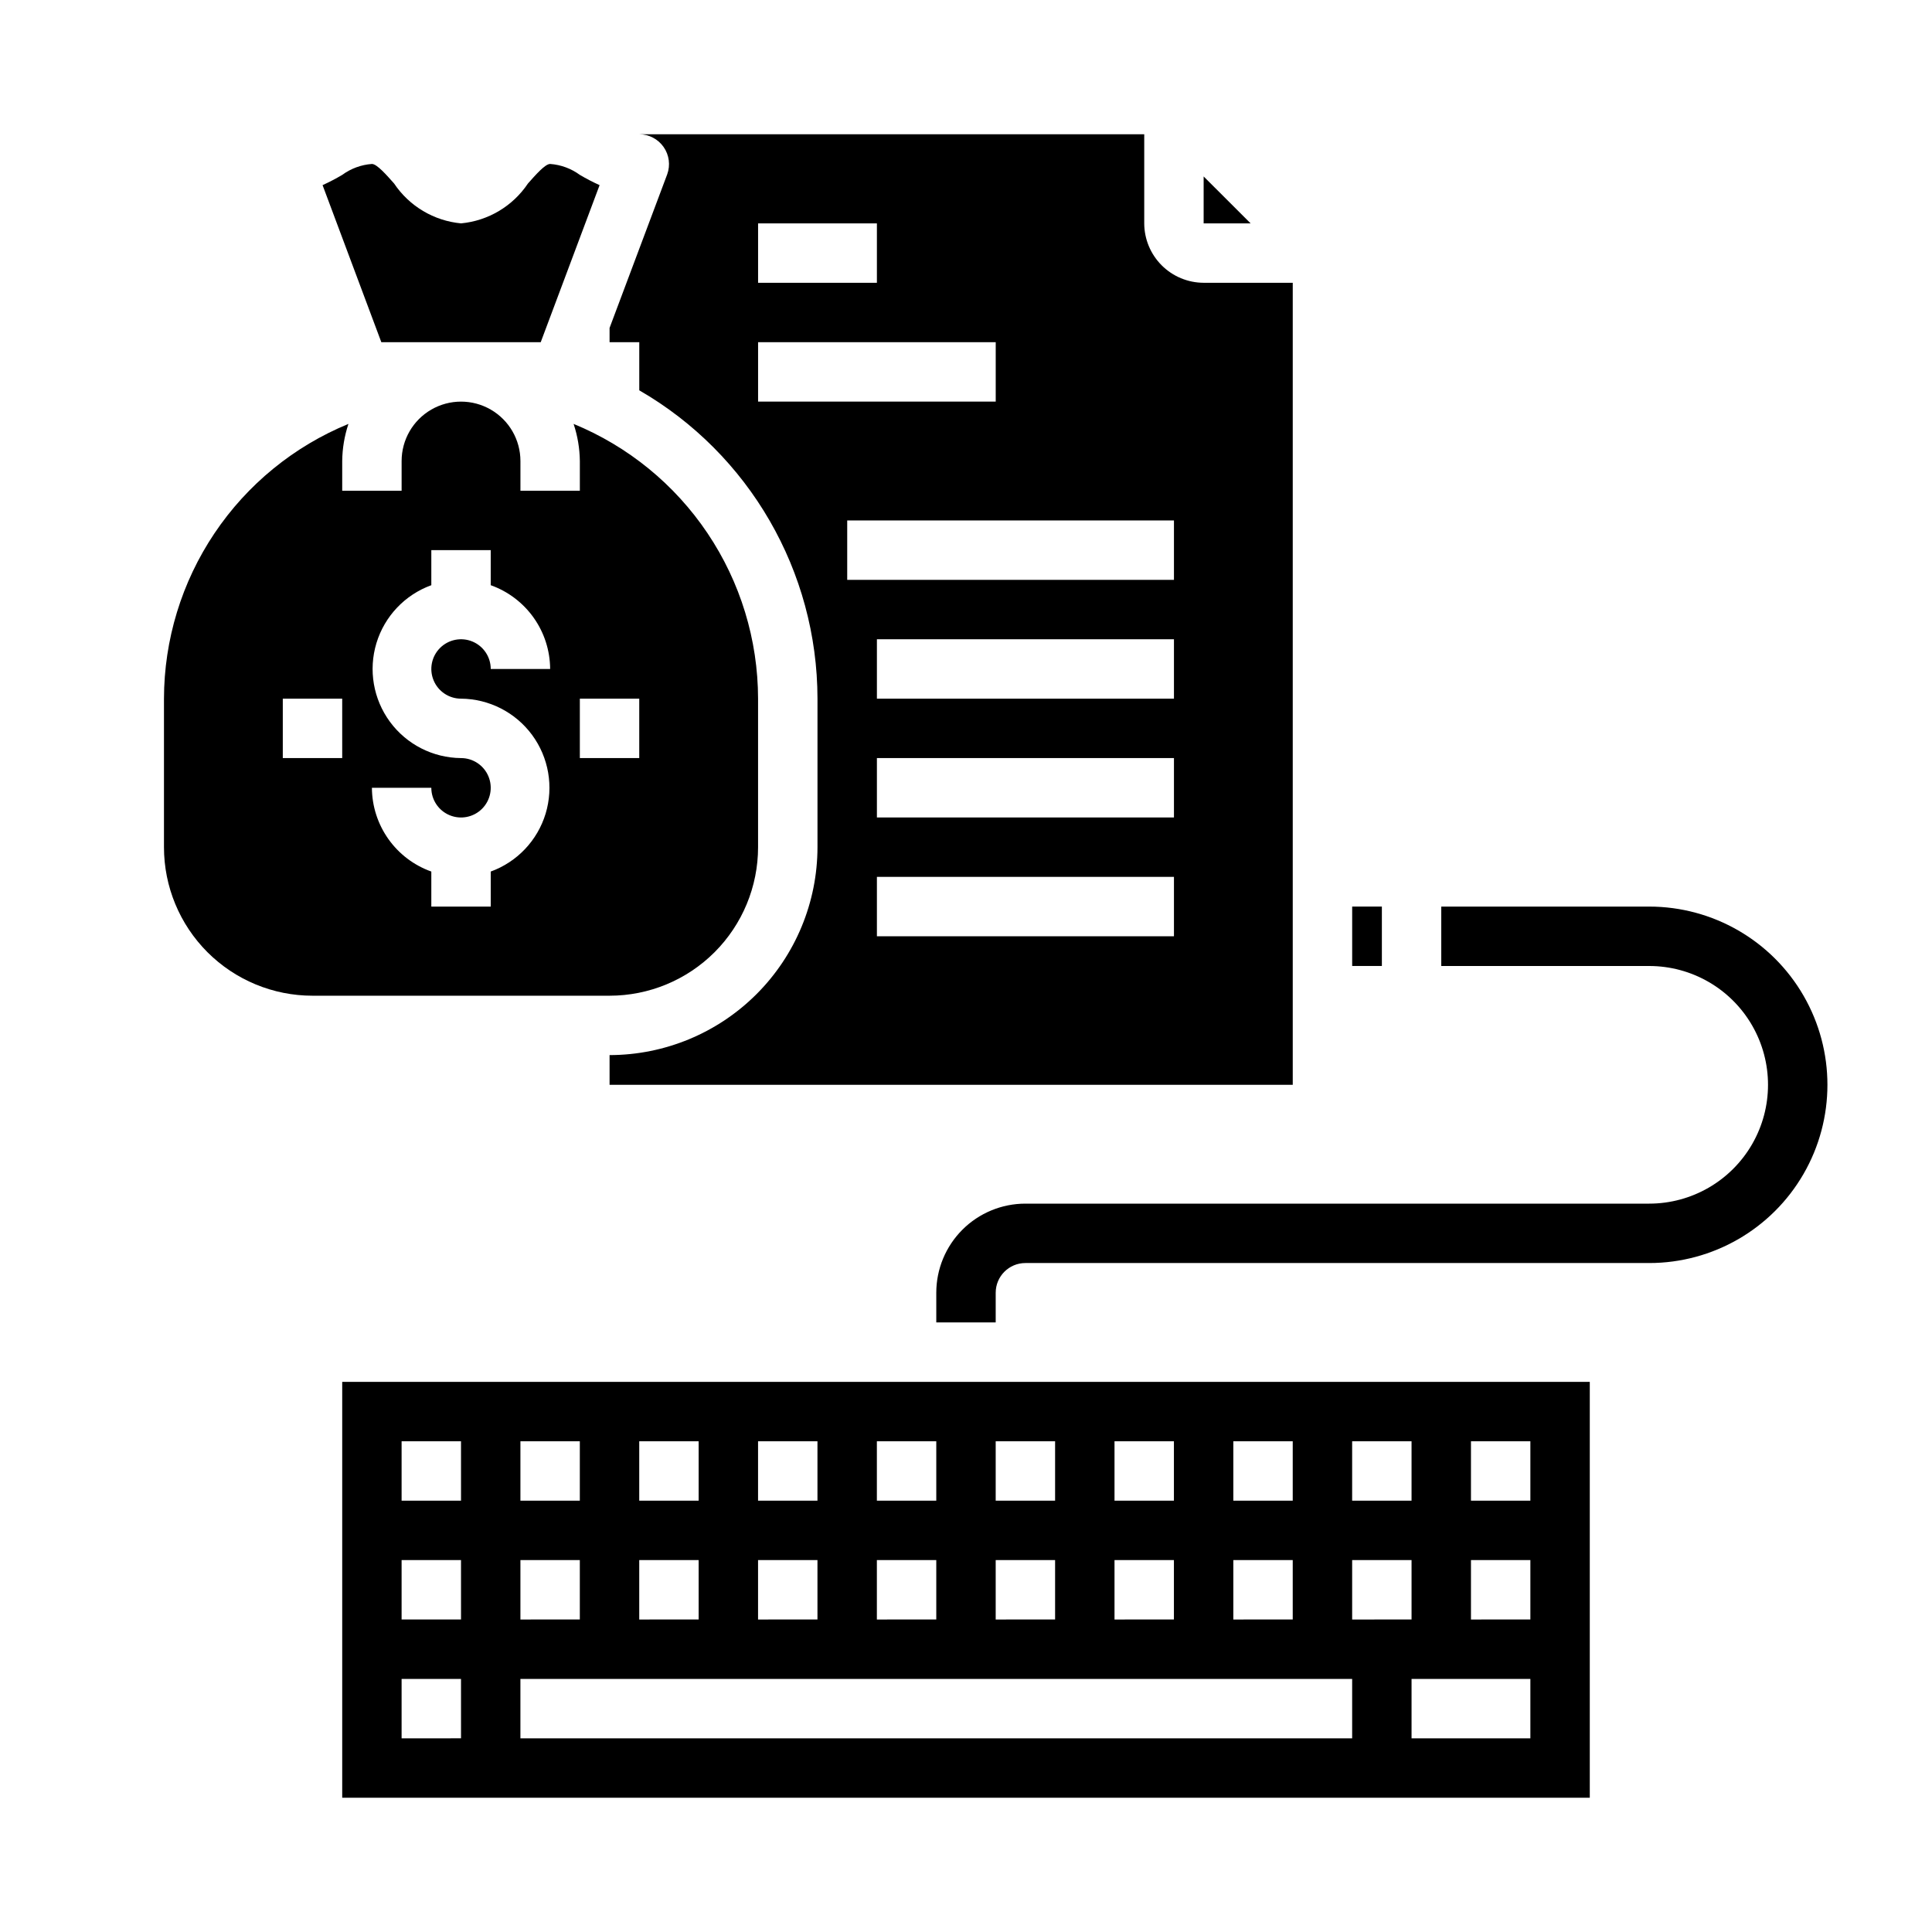
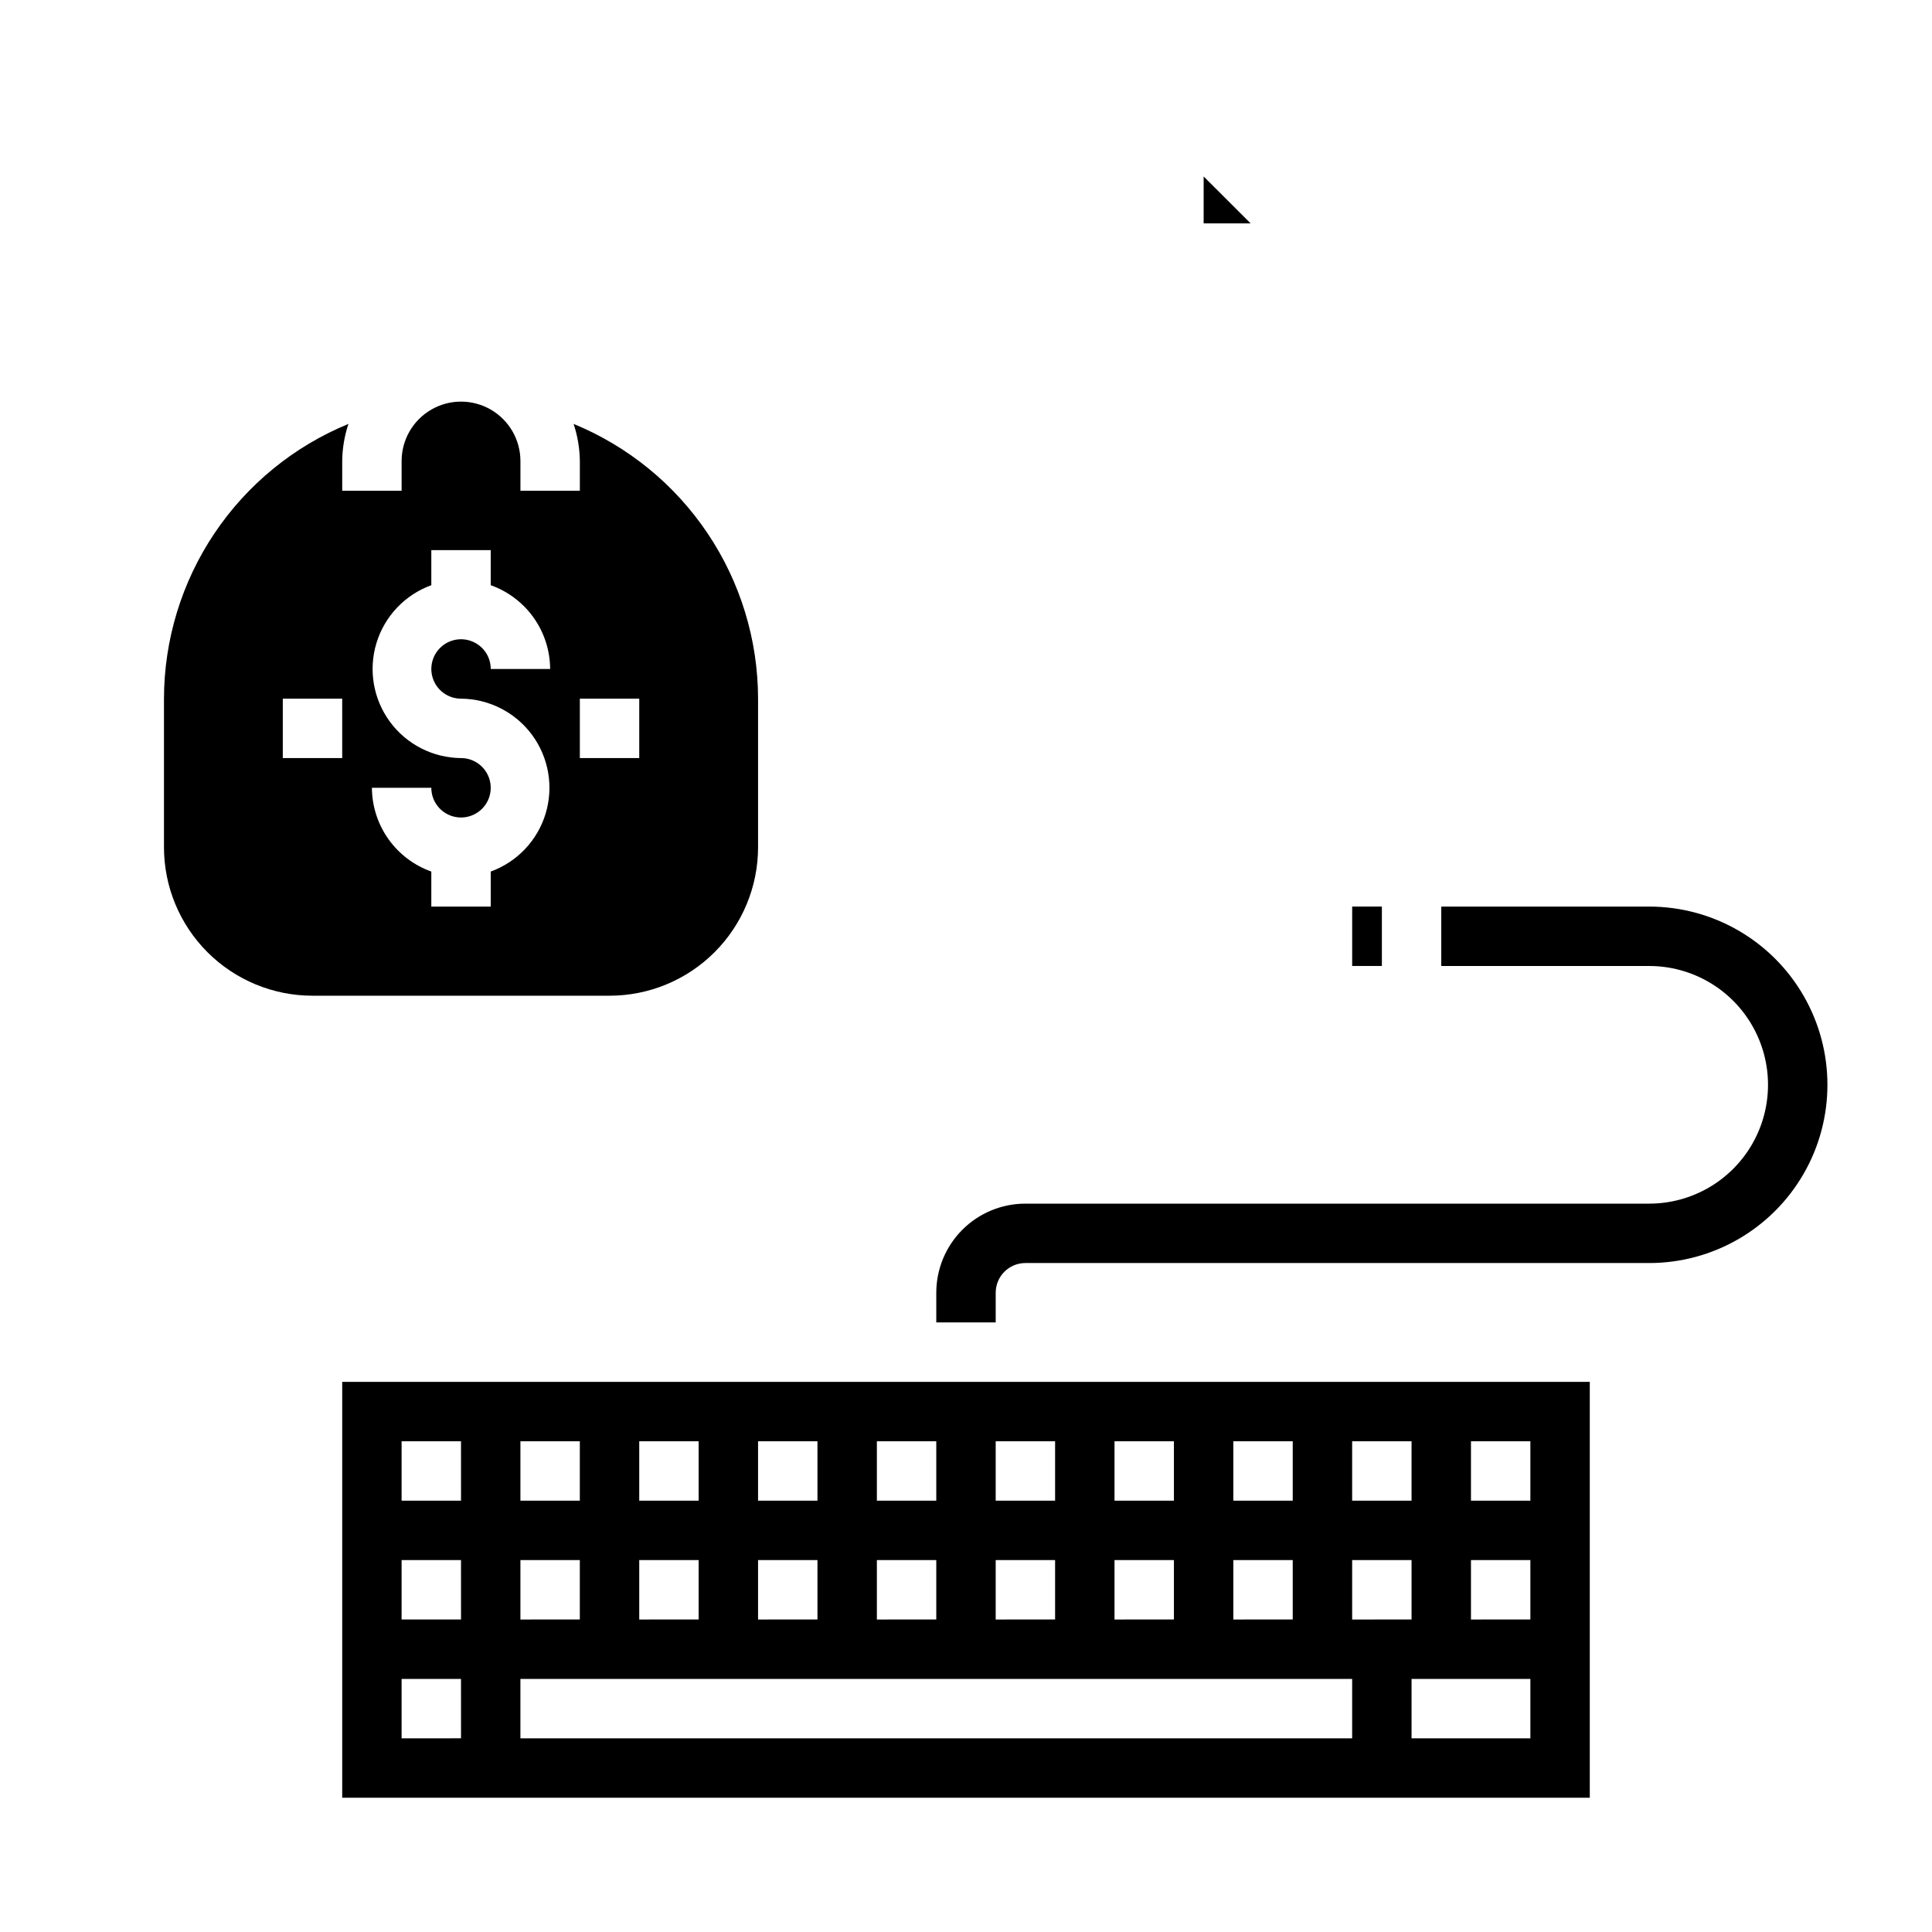
<svg xmlns="http://www.w3.org/2000/svg" fill="#000000" width="800px" height="800px" version="1.1" viewBox="144 144 512 512">
  <g>
    <path d="m296.01 256.34c1.059 3.172 1.617 6.492 1.656 9.84v7.871h-15.746v-7.871c0-5.625-3-10.824-7.871-13.637s-10.875-2.812-15.746 0c-4.871 2.812-7.871 8.012-7.871 13.637v7.871h-15.742v-7.871c0.035-3.348 0.594-6.668 1.652-9.84-14.441 5.934-26.797 16.02-35.5 28.984-8.703 12.961-13.359 28.215-13.387 43.828v39.363c0 10.438 4.148 20.449 11.527 27.832 7.383 7.379 17.395 11.527 27.832 11.527h78.723c10.438 0 20.449-4.148 27.832-11.527 7.379-7.383 11.527-17.395 11.527-27.832v-39.363c-0.023-15.613-4.684-30.867-13.387-43.828-8.703-12.965-21.059-23.051-35.5-28.984zm-61.32 88.559h-15.746v-15.746h15.742zm31.488-15.742v-0.004c7.441 0.059 14.422 3.625 18.836 9.617 4.41 5.996 5.738 13.723 3.582 20.848-2.16 7.125-7.551 12.812-14.547 15.352v9.289h-15.746v-9.289c-4.586-1.633-8.559-4.641-11.375-8.613-2.816-3.973-4.344-8.715-4.367-13.586h15.742c0 3.184 1.918 6.055 4.859 7.273s6.328 0.547 8.582-1.707c2.25-2.25 2.922-5.637 1.703-8.578s-4.086-4.859-7.269-4.859c-7.445-0.059-14.426-3.621-18.84-9.617-4.41-5.996-5.738-13.719-3.582-20.844 2.16-7.125 7.551-12.816 14.547-15.355v-9.289h15.742v9.289h0.004c4.586 1.637 8.559 4.644 11.375 8.613 2.82 3.973 4.344 8.719 4.367 13.586h-15.742c0-3.184-1.918-6.055-4.859-7.273s-6.328-0.543-8.578 1.707c-2.254 2.254-2.926 5.637-1.707 8.578 1.219 2.941 4.086 4.859 7.273 4.859zm47.23 15.742h-15.742v-15.746h15.742z" />
    <path d="m502.34 384.25h7.871v15.742h-7.871z" />
-     <path d="m248.44 192.63c-1.945-2.18-4.535-5.18-5.879-5.18-2.844 0.207-5.574 1.211-7.871 2.898-1.684 1-3.422 1.906-5.203 2.715l15.57 41.621h42.242l15.602-41.621c-1.797-0.809-3.543-1.715-5.234-2.715-2.301-1.688-5.031-2.691-7.875-2.898-1.348 0-3.938 3-5.879 5.18-4.023 6.008-10.535 9.887-17.734 10.566-7.199-0.68-13.715-4.559-17.738-10.566z" />
    <path d="m475.43 203.2-12.453-12.438v12.438z" />
-     <path d="m462.98 218.94c-4.172-0.012-8.172-1.676-11.121-4.625-2.949-2.949-4.613-6.945-4.625-11.117v-23.617h-133.82c2.578 0.012 4.988 1.273 6.461 3.391 1.473 2.113 1.824 4.816 0.938 7.238l-15.27 40.695v3.781h7.871v12.754-0.004c29.191 16.867 47.188 48 47.23 81.711v39.363c-0.016 14.609-5.824 28.613-16.156 38.945-10.332 10.328-24.336 16.141-38.945 16.156v7.871l181.05 0.004v-212.55zm-118.08-15.742h31.488v15.742h-31.488zm0 47.23v-15.742h62.977v15.742zm110.21 141.7h-78.719v-15.742h78.719zm0-31.488h-78.719v-15.742h78.719zm0-31.488h-78.719v-15.742h78.719zm0-31.488-86.59 0.004v-15.746h86.59z" />
    <path d="m565.31 510.21h-330.62v110.21h330.62zm-62.977 15.742h15.742v15.742l-15.742 0.004zm-31.488 0h15.742v15.742l-15.742 0.004zm0 31.488h15.742v15.742l-15.742 0.004zm-31.488-31.488h15.742v15.742l-15.742 0.004zm0 31.488h15.742v15.742l-15.742 0.004zm-31.488-31.488h15.742v15.742l-15.742 0.004zm0 31.488h15.742v15.742l-15.742 0.004zm-31.488-31.488h15.742v15.742l-15.742 0.004zm0 31.488h15.742v15.742l-15.742 0.004zm-31.488-31.488h15.742v15.742l-15.742 0.004zm0 31.488h15.742v15.742l-15.742 0.004zm-31.488-31.488h15.742v15.742l-15.742 0.004zm0 31.488h15.742v15.742l-15.742 0.004zm-31.488-31.488h15.742v15.742l-15.742 0.004zm0 31.488h15.742v15.742l-15.742 0.004zm-15.742 47.23-15.746 0.004v-15.746h15.742zm0-31.488-15.746 0.004v-15.746h15.742zm0-31.488-15.746 0.004v-15.746h15.742zm236.16 62.977-220.42 0.004v-15.746h220.42zm0-47.23h15.742v15.742l-15.742 0.004zm47.23 47.23-31.488 0.004v-15.746h31.488zm0-31.488-15.742 0.004v-15.746h15.742zm0-31.488-15.742 0.004v-15.746h15.742z" />
    <path d="m407.87 494.46h-15.746v-7.871c0-6.262 2.488-12.27 6.918-16.699 4.43-4.43 10.438-6.914 16.699-6.914h165.31c11.25 0 21.645-6.004 27.27-15.746 5.625-9.742 5.625-21.746 0-31.488-5.625-9.742-16.02-15.742-27.27-15.742h-55.105v-15.746h55.105c16.875 0 32.469 9.004 40.906 23.617 8.438 14.613 8.438 32.617 0 47.23-8.438 14.613-24.031 23.617-40.906 23.617h-165.31c-4.348 0-7.871 3.523-7.871 7.871z" />
  </g>
</svg>